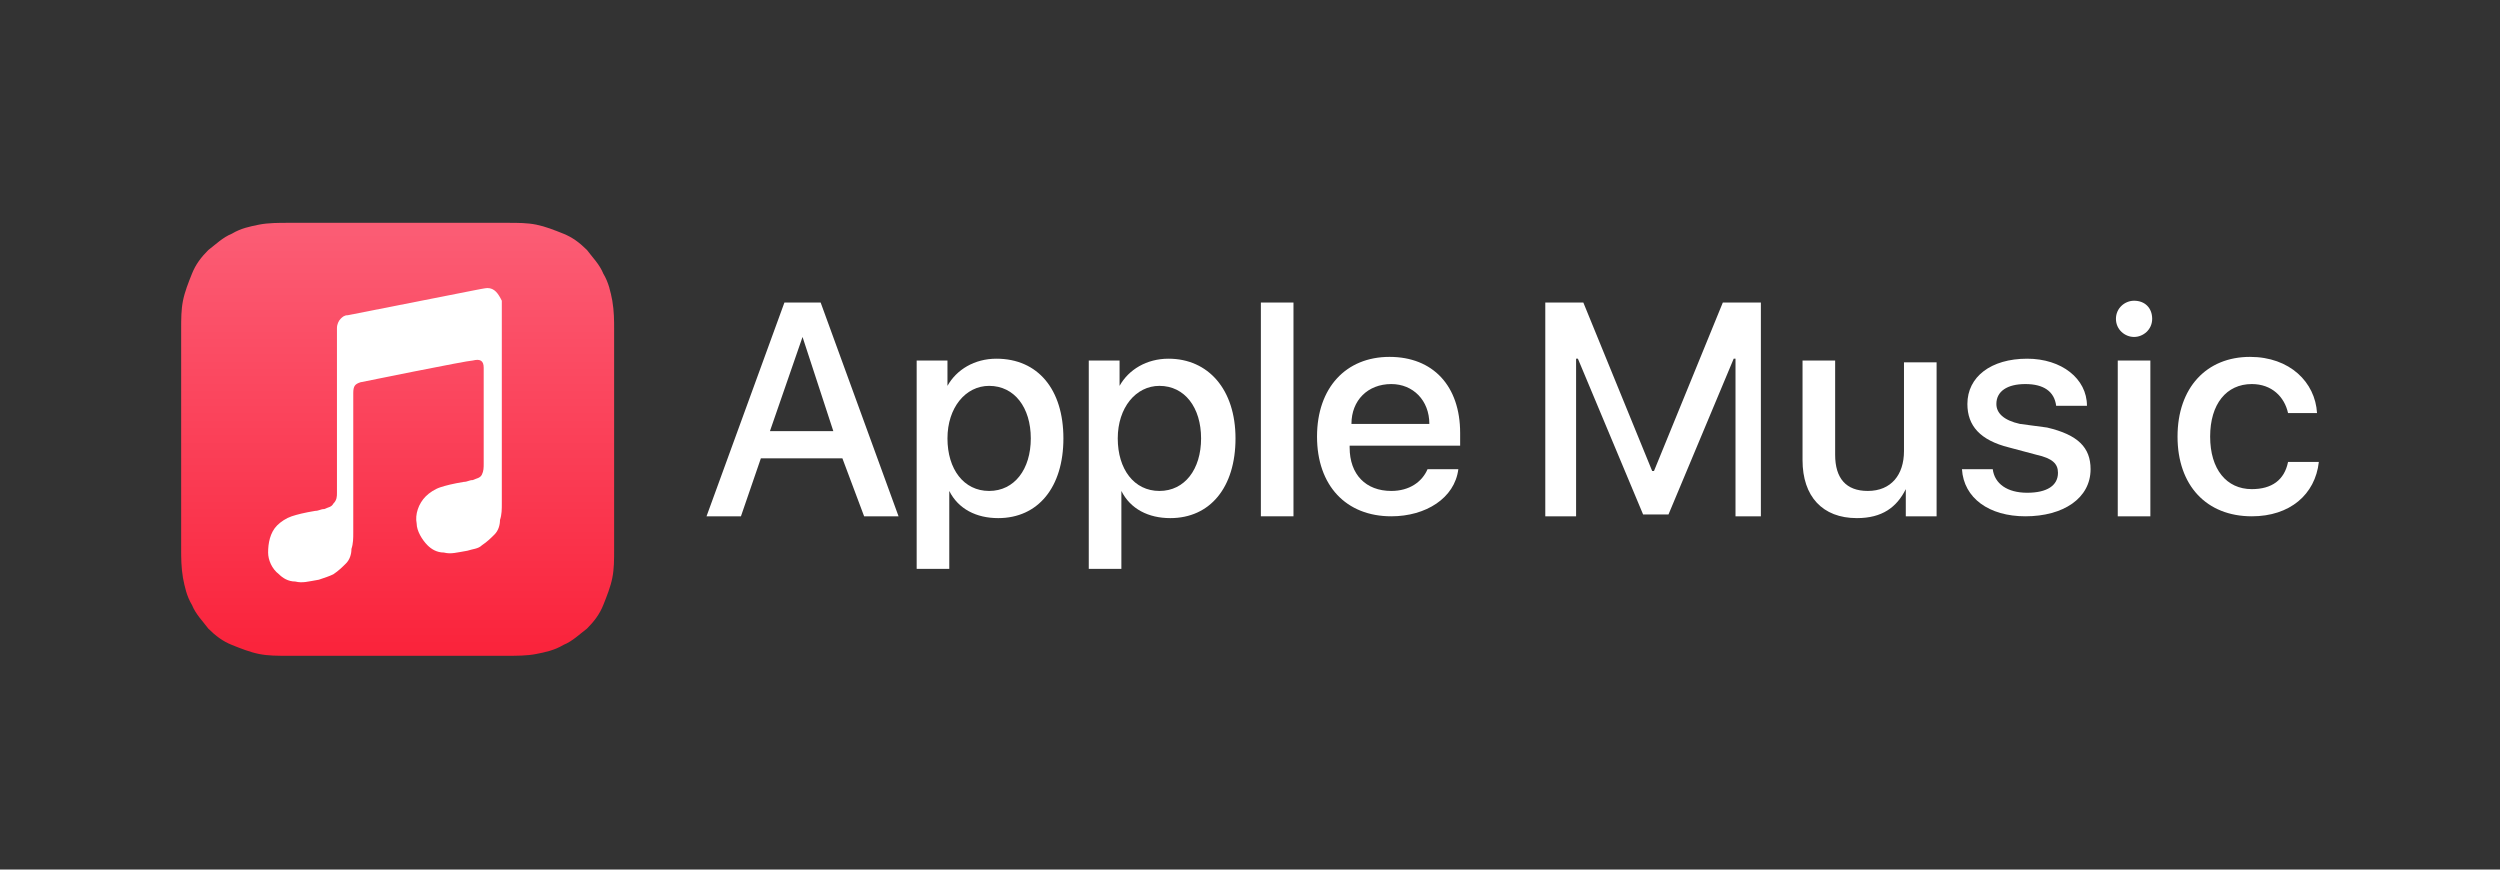
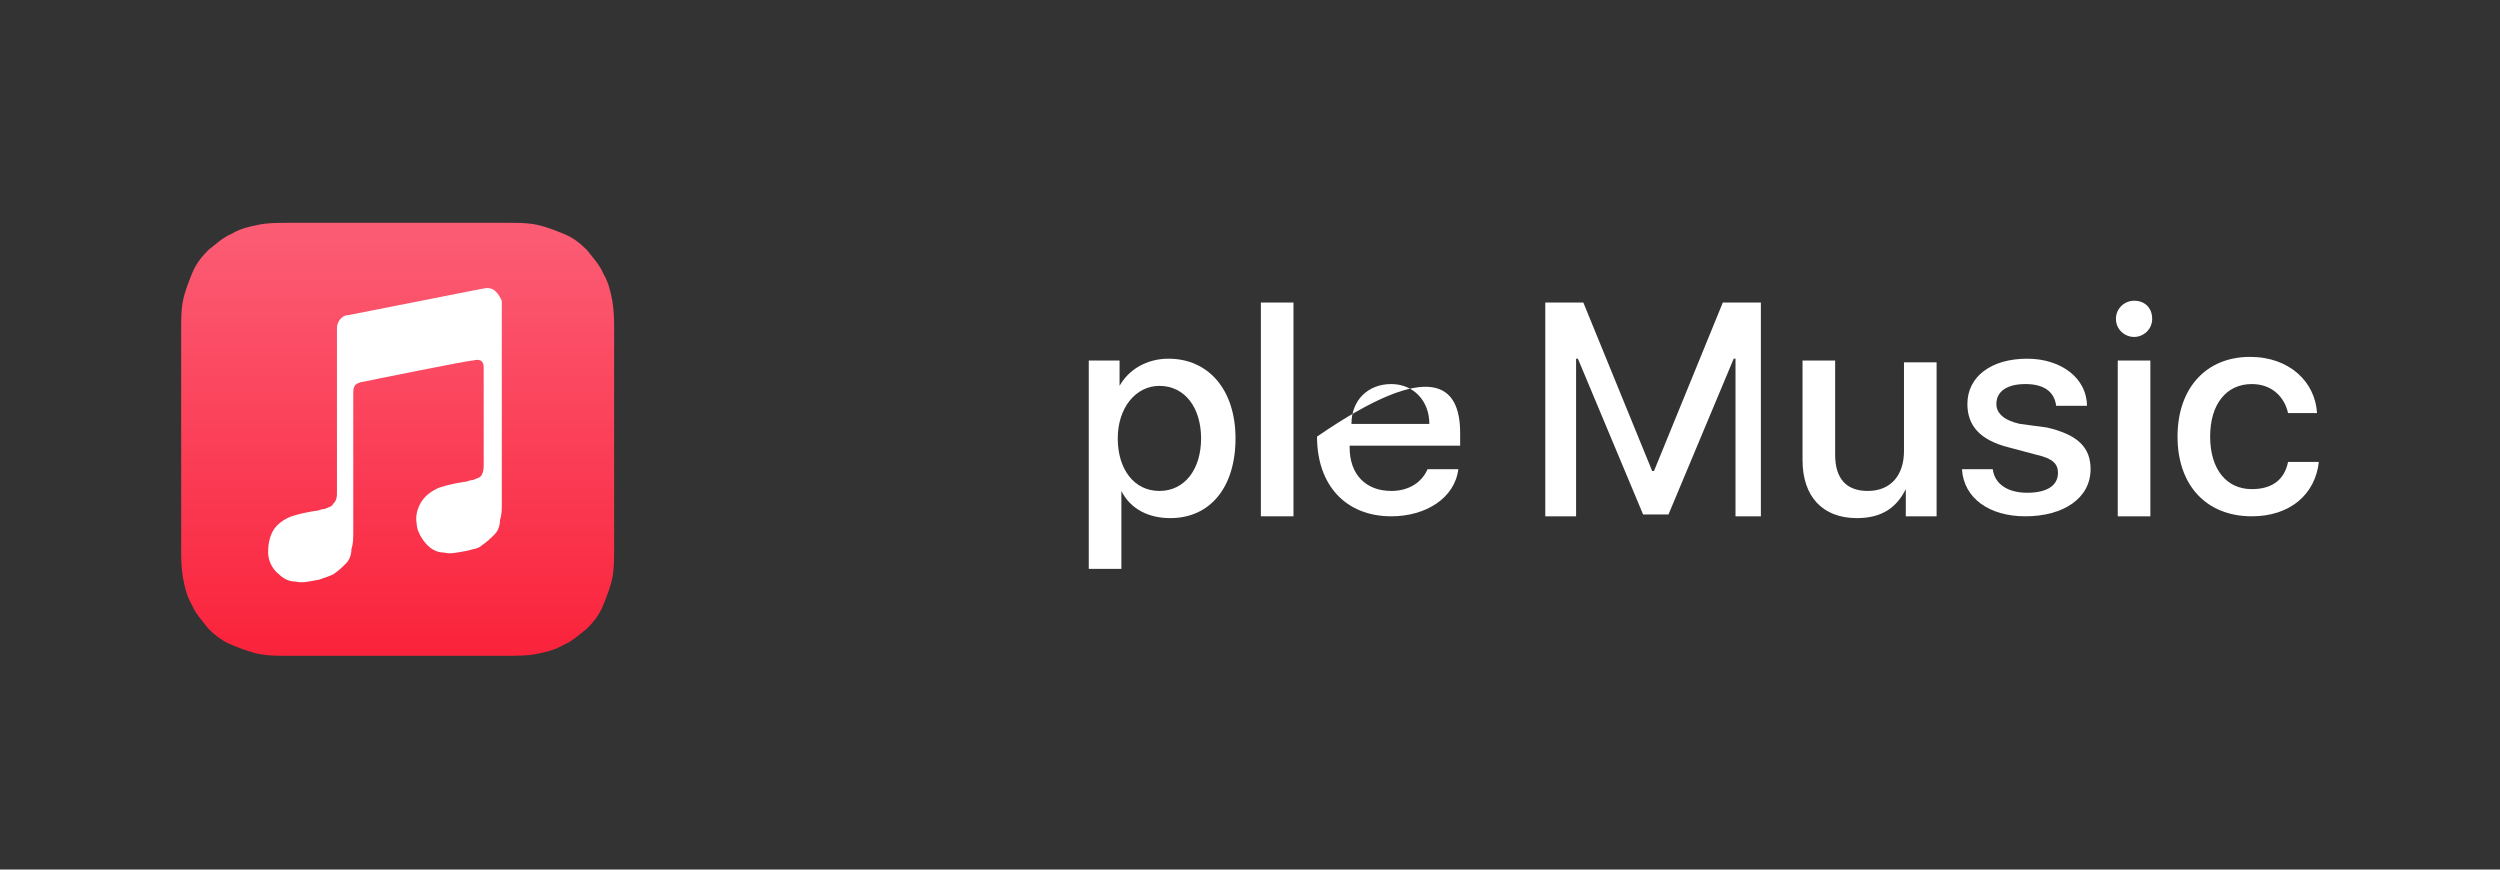
<svg xmlns="http://www.w3.org/2000/svg" width="138" height="48" viewBox="0 0 138 48" fill="none">
  <rect x="0" y="0" width="138" height="48" fill="#333333" stroke="none" />
-   <path d="M46.5 25.3H42L40.9 28.5H39L43.3 16.7H45.3L49.6 28.5H47.7L46.5 25.3ZM42.5 23.8H46L44.3 18.6L42.5 23.8Z" fill="white" />
-   <path d="M58.7 24.2C58.7 26.9 57.3 28.6 55.1 28.6C53.9 28.6 52.9 28.1 52.4 27.1V31.4H50.6V19.9H52.3V21.3C52.8 20.4 53.8 19.8 55 19.8C57.3 19.8 58.7 21.5 58.7 24.2ZM56.9 24.2C56.9 22.5 56 21.3 54.6 21.3C53.3 21.3 52.3 22.5 52.3 24.2C52.3 25.9 53.2 27.1 54.6 27.1C56 27.1 56.9 25.9 56.9 24.2Z" fill="white" />
  <path d="M68.2 24.2C68.2 26.9 66.8 28.6 64.6 28.6C63.4 28.6 62.4 28.1 61.9 27.1V31.4H60.1V19.9H61.8V21.3C62.3 20.4 63.3 19.8 64.5 19.8C66.7 19.8 68.2 21.5 68.2 24.2ZM66.3 24.2C66.3 22.5 65.4 21.3 64 21.3C62.7 21.3 61.7 22.5 61.7 24.2C61.7 25.9 62.6 27.1 64 27.1C65.4 27.1 66.3 25.9 66.3 24.2Z" fill="white" />
  <path d="M69.6 16.7H71.4V28.5H69.6V16.7Z" fill="white" />
-   <path d="M80.5 25.9C80.3 27.5 78.7 28.5 76.8 28.5C74.3 28.5 72.7 26.8 72.7 24.1C72.7 21.4 74.3 19.7 76.7 19.7C79.1 19.7 80.6 21.3 80.6 23.9V24.6H74.5V24.7C74.5 26.2 75.4 27.1 76.8 27.1C77.8 27.1 78.5 26.6 78.8 25.9H80.5ZM74.6 23.4H78.9C78.9 22.1 78 21.2 76.8 21.2C75.5 21.2 74.6 22.1 74.6 23.4Z" fill="white" />
+   <path d="M80.5 25.9C80.3 27.5 78.7 28.5 76.8 28.5C74.3 28.5 72.7 26.8 72.7 24.1C79.1 19.7 80.6 21.3 80.6 23.9V24.6H74.5V24.7C74.5 26.2 75.4 27.1 76.8 27.1C77.8 27.1 78.5 26.6 78.8 25.9H80.5ZM74.6 23.4H78.9C78.9 22.1 78 21.2 76.8 21.2C75.5 21.2 74.6 22.1 74.6 23.4Z" fill="white" />
  <path d="M95.8 28.5V19.8H95.7L92.1 28.4H90.7L87.1 19.8H87V28.5H85.3V16.7H87.4L91.2 26H91.3L95.1 16.7H97.2V28.5H95.8Z" fill="white" />
  <path d="M106.9 28.5H105.2V27C104.7 28 103.9 28.6 102.5 28.6C100.6 28.6 99.5 27.4 99.5 25.4V19.9H101.3V25.1C101.3 26.4 101.9 27.1 103.1 27.1C104.4 27.1 105.1 26.2 105.1 24.9V20H106.9V28.5Z" fill="white" />
  <path d="M111.9 19.8C113.8 19.8 115.2 20.9 115.2 22.4H113.5C113.4 21.6 112.8 21.2 111.8 21.2C110.8 21.2 110.2 21.6 110.2 22.3C110.2 22.8 110.6 23.2 111.5 23.4L113 23.6C114.7 24 115.4 24.7 115.4 25.9C115.4 27.5 113.9 28.5 111.8 28.5C109.8 28.5 108.4 27.5 108.3 25.9H110C110.1 26.7 110.8 27.2 111.9 27.2C113 27.2 113.6 26.8 113.6 26.1C113.6 25.6 113.3 25.3 112.4 25.1L110.9 24.7C109.3 24.3 108.6 23.5 108.6 22.3C108.6 20.8 109.9 19.8 111.9 19.8Z" fill="white" />
  <path d="M116.8 17.6C116.8 17 117.3 16.6 117.8 16.6C118.4 16.6 118.8 17 118.8 17.6C118.8 18.2 118.3 18.6 117.8 18.6C117.3 18.6 116.8 18.2 116.8 17.6ZM116.9 19.9H118.7V28.5H116.9V19.9Z" fill="white" />
  <path d="M126.3 22.8C126.1 21.9 125.4 21.2 124.3 21.2C122.9 21.2 122 22.3 122 24.1C122 25.9 122.9 27 124.3 27C125.4 27 126.1 26.5 126.3 25.5H128C127.8 27.3 126.4 28.5 124.3 28.5C121.8 28.5 120.2 26.8 120.2 24.1C120.2 21.4 121.8 19.7 124.2 19.7C126.4 19.7 127.8 21.1 127.9 22.8H126.3Z" fill="white" />
  <path fill-rule="evenodd" clip-rule="evenodd" d="M33.9 19.8C33.9 19.5 33.9 19.2 33.9 18.9C33.9 18.7 33.9 18.4 33.9 18.2C33.9 17.7 33.9 17.2 33.8 16.6C33.7 16.1 33.6 15.6 33.3 15.1C33.1 14.6 32.7 14.2 32.4 13.8C32 13.4 31.6 13.1 31.1 12.9C30.6 12.7 30.1 12.5 29.6 12.4C29.1 12.3 28.6 12.3 28 12.3C27.8 12.3 27.5 12.3 27.3 12.3C27 12.3 26.7 12.3 26.4 12.3H17.5C17.2 12.3 16.9 12.3 16.6 12.3C16.4 12.3 16.1 12.3 15.9 12.3C15.4 12.3 14.8 12.3 14.3 12.4C13.8 12.5 13.3 12.6 12.8 12.9C12.3 13.1 11.9 13.5 11.5 13.8C11.1 14.2 10.8 14.6 10.6 15.1C10.4 15.6 10.2 16.1 10.1 16.6C10 17.1 10 17.6 10 18.2C10 18.4 10 18.7 10 18.9C10 19.2 10 19.5 10 19.8V28.7C10 29 10 29.3 10 29.6C10 29.8 10 30.1 10 30.3C10 30.8 10 31.3 10.1 31.9C10.2 32.4 10.3 32.9 10.6 33.4C10.8 33.9 11.2 34.3 11.5 34.7C11.9 35.1 12.3 35.4 12.8 35.6C13.3 35.8 13.8 36 14.3 36.1C14.8 36.2 15.3 36.2 15.9 36.2C16.1 36.2 16.4 36.2 16.6 36.2C16.9 36.2 17.2 36.2 17.5 36.2H26.4C26.7 36.2 27 36.2 27.3 36.2C27.5 36.2 27.8 36.2 28 36.2C28.5 36.2 29.1 36.2 29.6 36.1C30.1 36 30.6 35.9 31.1 35.6C31.6 35.4 32 35 32.4 34.7C32.8 34.3 33.1 33.9 33.3 33.4C33.5 32.9 33.7 32.4 33.8 31.9C33.9 31.4 33.9 30.9 33.9 30.3C33.9 30.1 33.9 29.8 33.9 29.6C33.9 29.3 33.9 29 33.9 28.7V19.8Z" fill="url(#paint0_linear_629_405)" />
  <path fill-rule="evenodd" clip-rule="evenodd" d="M26.9 15.9C26.8 15.9 26.3 16 26.3 16L19.2 17.4C19 17.4 18.9 17.5 18.8 17.6C18.7 17.7 18.6 17.9 18.6 18.1C18.6 18.1 18.6 18.2 18.6 18.3C18.6 18.3 18.6 25.5 18.6 27.2C18.6 27.4 18.6 27.6 18.4 27.8C18.3 28 18.1 28 17.9 28.1C17.7 28.1 17.6 28.2 17.4 28.2C16.8 28.3 16.4 28.4 16.1 28.5C15.8 28.6 15.5 28.8 15.3 29C14.9 29.4 14.8 30 14.8 30.5C14.8 30.9 15 31.4 15.4 31.7C15.6 31.9 15.9 32.1 16.3 32.1C16.7 32.2 17 32.1 17.6 32C17.9 31.9 18.2 31.8 18.4 31.7C18.7 31.5 18.9 31.3 19.1 31.1C19.3 30.9 19.4 30.6 19.4 30.3C19.5 30 19.5 29.7 19.5 29.4V21.7C19.5 21.3 19.6 21.2 19.9 21.1C19.9 21.1 25.8 19.9 26.1 19.9C26.5 19.8 26.7 19.9 26.7 20.3V25.6C26.7 25.8 26.7 26 26.6 26.2C26.5 26.4 26.3 26.4 26.1 26.5C25.9 26.5 25.8 26.6 25.6 26.6C25 26.7 24.6 26.8 24.3 26.9C24 27 23.7 27.2 23.5 27.4C23.1 27.8 22.9 28.4 23 28.9C23 29.3 23.3 29.8 23.6 30.1C23.8 30.3 24.1 30.5 24.5 30.5C24.9 30.6 25.2 30.5 25.8 30.4C26.1 30.3 26.4 30.3 26.6 30.1C26.9 29.9 27.1 29.7 27.3 29.5C27.5 29.3 27.6 29 27.6 28.7C27.7 28.4 27.7 28.1 27.7 27.8V16.6C27.5 16.2 27.3 15.9 26.9 15.9Z" fill="white" />
  <defs>
    <linearGradient id="paint0_linear_629_405" x1="21.95" y1="36.074" x2="21.95" y2="12.817" gradientUnits="userSpaceOnUse">
      <stop stop-color="#FA233B" />
      <stop offset="1" stop-color="#FB5C74" />
    </linearGradient>
  </defs>
</svg>